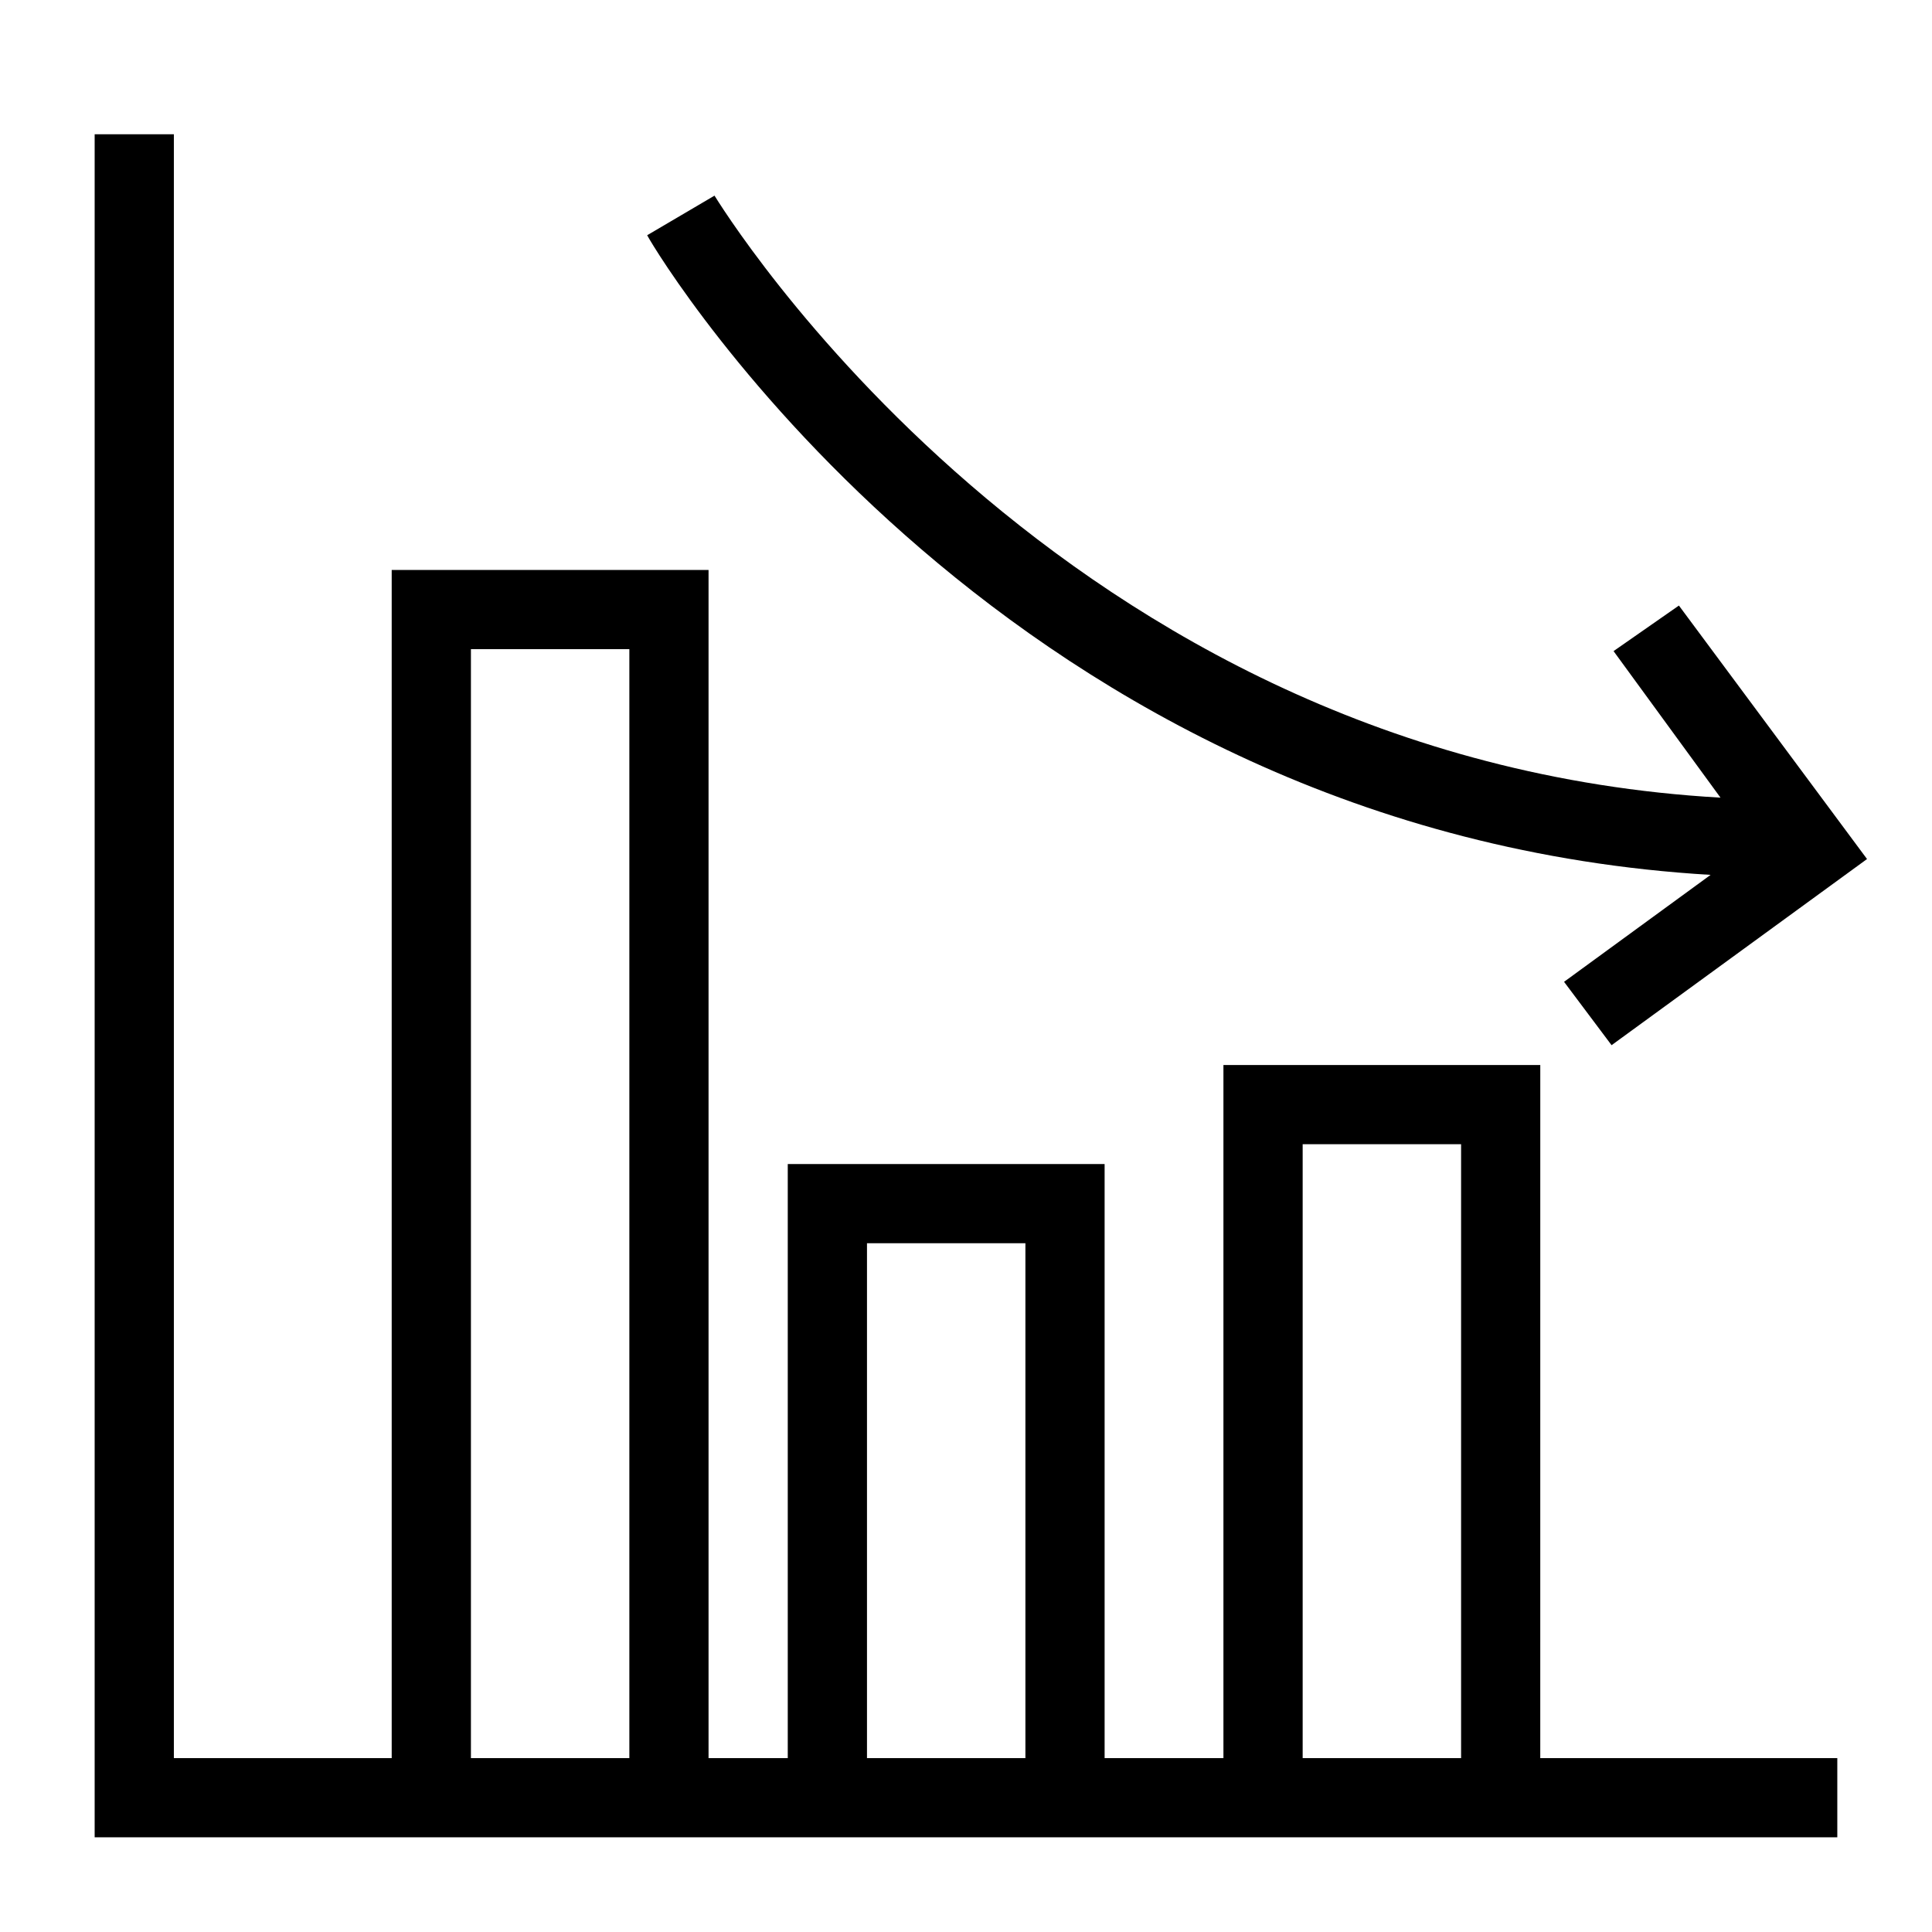
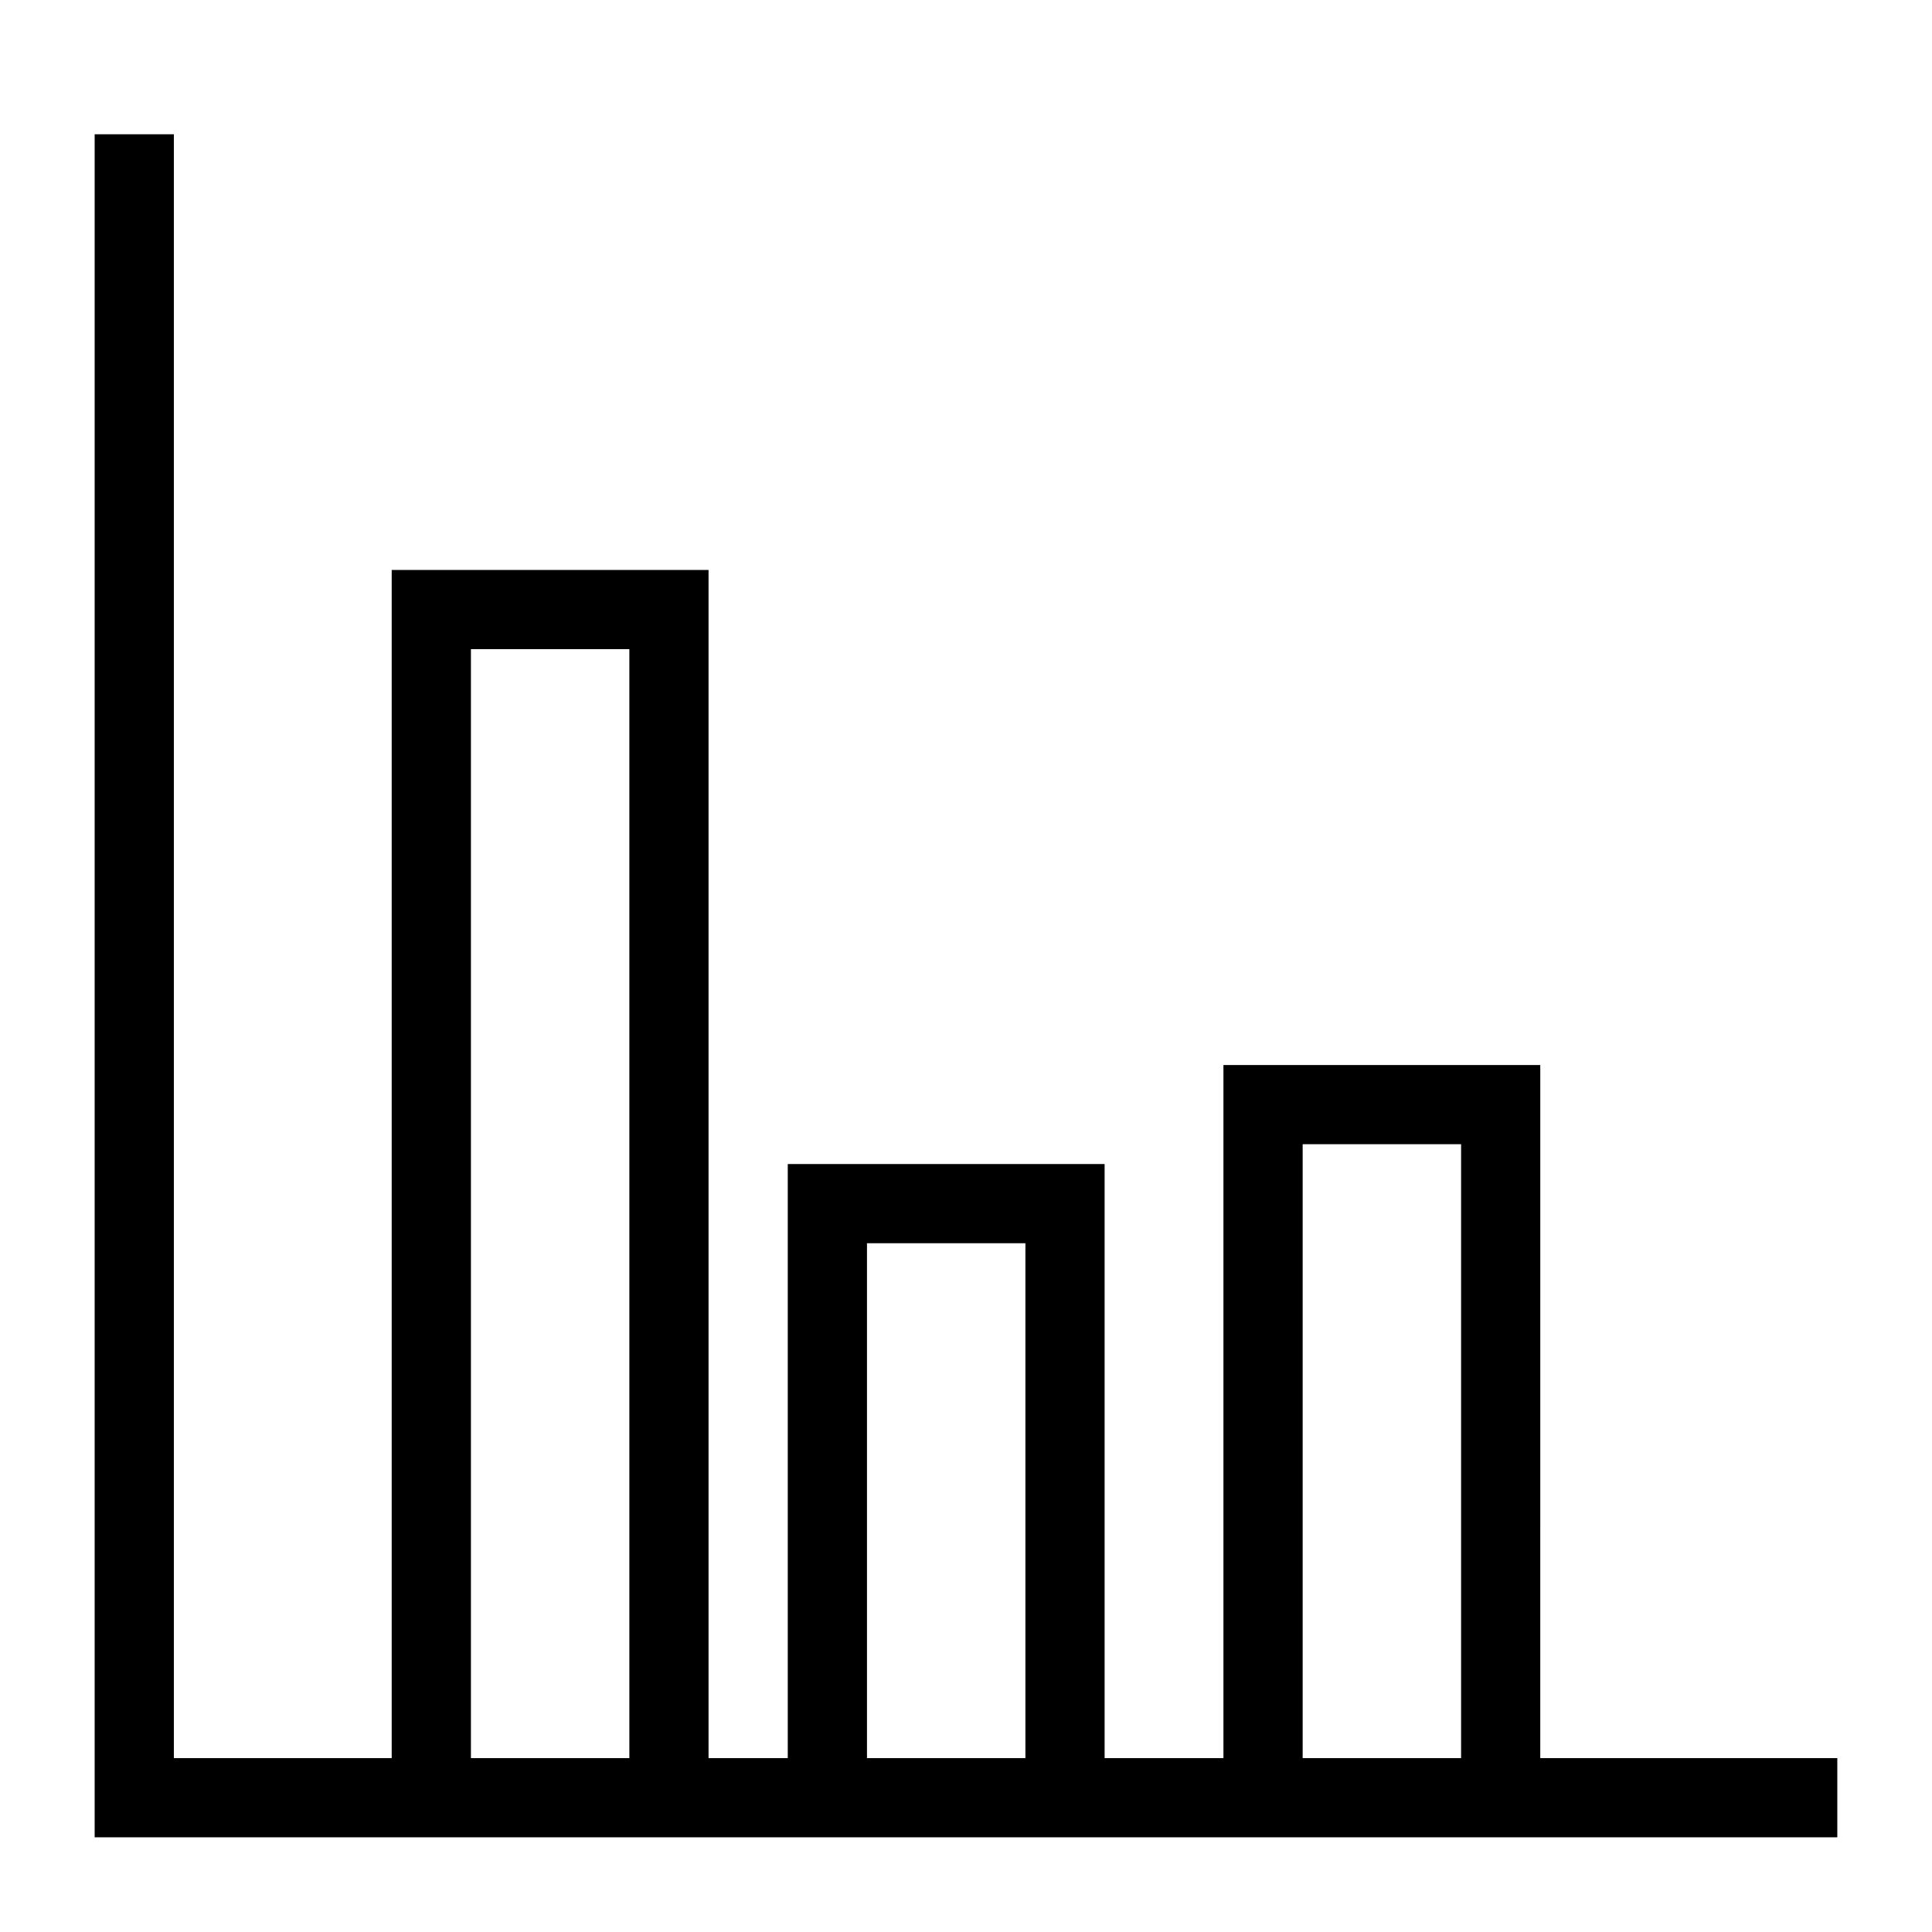
<svg xmlns="http://www.w3.org/2000/svg" fill="#000000" width="800px" height="800px" version="1.1" viewBox="144 144 512 512">
  <g>
    <path d="m552.19 426.24h-83.969v183.68h-31.488v-157.44h-83.969v157.44h-20.992v-314.88h-83.969v314.88l-57.727-0.004v-430.34h-20.992v451.33h461.82v-20.992h-78.719zm-283.39 183.68v-293.89h41.984v293.89zm104.96 0v-136.45h41.984v136.45zm115.46 0v-162.69h41.984v162.69z" />
-     <path d="m571.61 316.55 28.34 38.836c-175.81-9.973-265.55-157.96-266.6-159.54l-17.844 10.496c3.672 6.824 96.039 158.49 281.82 169.51l-38.836 28.34 12.594 16.793 67.699-49.332-49.855-67.176z" />
  </g>
</svg>